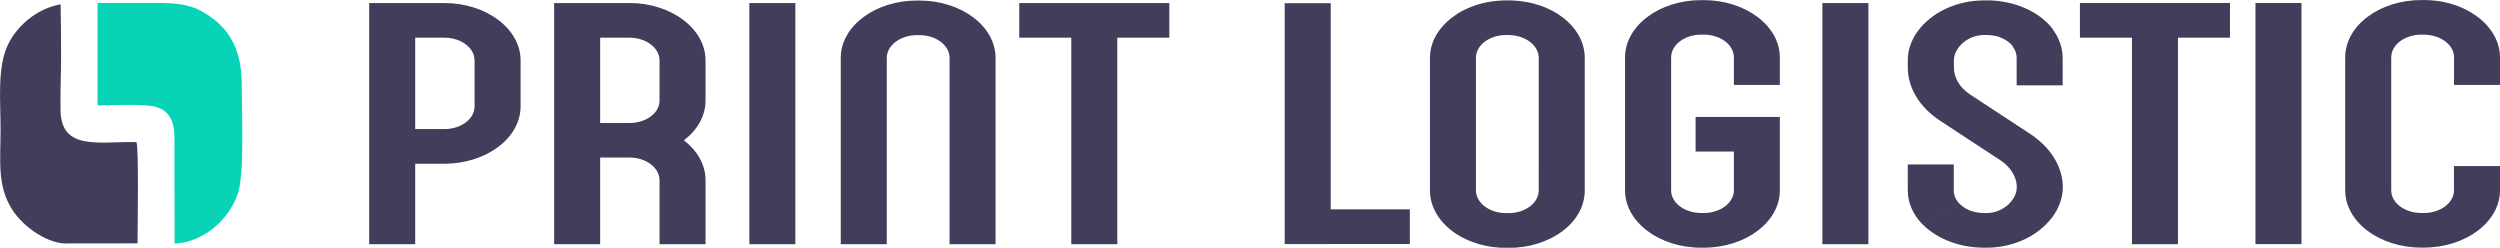
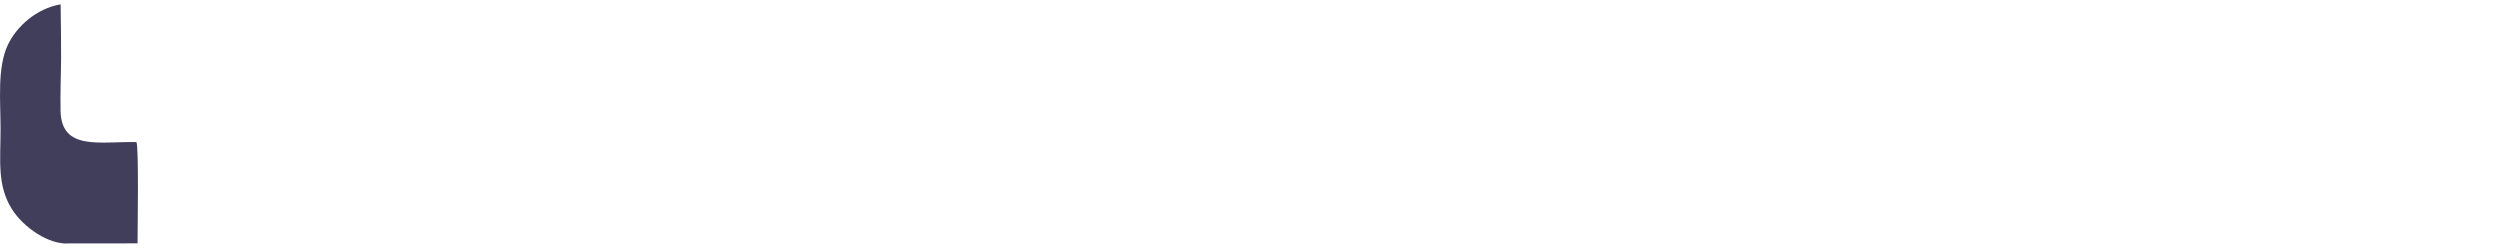
<svg xmlns="http://www.w3.org/2000/svg" xml:space="preserve" width="118.792mm" height="11.773mm" version="1.1" style="shape-rendering:geometricPrecision; text-rendering:geometricPrecision; image-rendering:optimizeQuality; fill-rule:evenodd; clip-rule:evenodd" viewBox="0 0 737.72 73.11">
  <defs>
    <style type="text/css"> .fil1 {fill:#07D3B7} .fil2 {fill:#413E5C} .fil0 {fill:#413E5C;fill-rule:nonzero} </style>
  </defs>
  <g id="Слой_x0020_1">
    <g id="_2822657200256">
-       <path class="fil0" d="M131.15 0.9l-8.63 0 0 0 -13.58 0 0 71.15 13.58 0 0 -23.74 8.63 0c12.39,0 22.47,-7.6 22.47,-16.91l0 -13.58c0,-9.32 -10.08,-16.92 -22.47,-16.92l0 0 0 0zm8.89 30.49c0,3.71 -4,6.7 -8.89,6.7l-8.63 0 0 -26.97 8.63 0c4.9,0 8.89,2.99 8.89,6.7l0 13.58zm45.69 -30.49l-22.21 0 0 71.15 13.58 0 0 -25.57 8.63 0c4.9,0 8.89,2.99 8.89,6.7l0 18.87 13.58 0 0 -18.87c0,-4.58 -2.44,-8.74 -6.38,-11.78 3.94,-3.02 6.38,-7.15 6.38,-11.73l0 -11.86c0,-9.32 -10.09,-16.92 -22.47,-16.92l0 0 0 0zm-8.63 10.22l8.63 0c4.9,0 8.89,2.99 8.89,6.7l0 11.86c0,3.71 -4,6.62 -8.89,6.62l-8.63 0 0 -25.15 0 -0.03zm44.02 -10.22l0 71.15 13.58 0 0 -71.15 -13.58 0zm72.66 16.17c0,-9.32 -10.08,-16.91 -22.47,-16.91l-0.74 0c-12.2,0 -22.16,7.36 -22.47,16.49l0 0 0 0.13c0,0.11 0,0.19 0,0.29l0 16.04 0 38.94 13.58 0 0 -38.14 0 0 0 -16.84c0,-3.68 4,-6.7 8.89,-6.7l0.74 0c4.92,0 8.89,2.99 8.89,6.7l0 54.98 13.58 0 0 -38.14 0 0 0 -16.84 0 0zm6.99 -16.17l0 10.22 15.35 0 0 60.94 13.58 0 0 -60.94 15.35 0 0 -10.22 -44.29 0zm91.91 60.91l0 -60.86 -13.58 0 0 71.07 13.58 0 0 -0.03 23.35 0 0 -10.22 -23.35 0 0 0.03zm74.96 -45.21c0,-0.03 0,-0.03 0,-0.05 0,-0.13 -0.03,-0.26 -0.03,-0.37 0,-0.03 0,-0.03 0,-0.03 -0.29,-4.18 -2.59,-8.1 -6.56,-11.09 -3.97,-2.99 -9.16,-4.71 -14.72,-4.92 0,0 0,0 -0.03,0 -0.16,0 -0.32,-0.03 -0.48,-0.03 -0.05,0 -0.05,0 -0.08,0 -0.19,0 -0.37,0 -0.58,0l-0.74 0c-0.19,0 -0.37,0 -0.56,0 -0.05,0 -0.16,0 -0.21,0 -0.11,0.03 -0.21,0.03 -0.32,0.03 -0.08,0 -0.19,0 -0.29,0.03 -0.05,0 -0.13,0 -0.21,0 -0.11,0.03 -0.24,0.03 -0.34,0.03 -0.05,0 -0.08,0 -0.13,0 -0.16,0.03 -0.26,0.03 -0.42,0.03 0,0 0,0 0,0 -2.17,0.19 -4.21,0.58 -6.14,1.19 -0.03,0.03 -0.05,0.03 -0.05,0.03 -0.08,0.03 -0.16,0.05 -0.24,0.08 -0.11,0.03 -0.21,0.05 -0.29,0.11 -0.05,0 -0.05,0.03 -0.11,0.03 -1.88,0.64 -3.65,1.48 -5.24,2.49l0.03 0.03c-4.84,3.1 -7.94,7.7 -7.94,12.89l0 39.15c0,4.98 2.91,9.66 7.91,12.89l5.16 -4.58 -5.16 4.58c3.97,2.54 9.13,4.02 14.56,4.02l0.74 0c6.01,0 11.65,-1.75 15.91,-4.95 4.24,-3.2 6.56,-7.44 6.56,-11.96l0 -39.15c0,-0.13 0,-0.29 0,-0.45l0 0 -0 0zm-13.58 32.43l0 7.15c0,3.71 -3.97,6.7 -8.89,6.7l-0.74 0c-2.2,0 -4.18,-0.58 -5.74,-1.59 -1.98,-1.27 -3.15,-3.12 -3.15,-5.11l0 -39.15c0,-3.71 4,-6.7 8.89,-6.7 0,0 0,0 0,0l0.74 0c0.03,0 0.05,0 0.05,0 0.13,0 0.26,0 0.4,0.03 0.03,0 0.05,0 0.08,0 0.13,0 0.27,0.03 0.37,0.03 0,0 0,0 0.03,0 4.16,0.34 7.47,2.83 7.91,5.98 0,0 0,0 0,0 0,0.11 0.03,0.21 0.03,0.29 0,0.03 0.03,0.03 0.03,0.05 0,0.11 0,0.21 0,0.34l0 31.98 0 0 0 0zm71.15 -23.93l0 -8.15c0,-9.32 -10.09,-16.92 -22.47,-16.92l-0.74 0c-12.39,0 -22.47,7.6 -22.47,16.92l0 39.23c0,9.32 10.09,16.91 22.47,16.91l0.74 0c12.39,0 22.47,-7.6 22.47,-16.91l0 -21.68 -24.86 0 0 10.22 11.3 0 0 11.43c0,3.71 -4,6.7 -8.89,6.7l-0.74 0c-4.92,0 -8.89,-2.99 -8.89,-6.7l0 -39.23c0,-3.68 4,-6.7 8.89,-6.7l0.74 0c4.92,0 8.89,2.99 8.89,6.7l0 8.15 13.58 0 -0.03 0.03zm12.55 -24.19l0 71.15 13.58 0 0 -71.15 -13.58 0zm38.78 55.27l0 -7.65 -13.58 0 0 7.65c0,3.65 1.51,7.12 4.39,10.06l10.93 -6.06c-1.14,-1.16 -1.75,-2.54 -1.75,-3.97l0 0 0 -0.03zm32.11 -39.15c0,-2.94 -1.01,-5.82 -2.91,-8.36l-11.81 5.06c0.77,1.01 1.16,2.14 1.16,3.31l0 8.13 13.58 0 0 -8.13 -0.03 0zm-22.47 -16.91l-0.74 0c-7.68,0 -14.61,3.18 -18.77,8.1l0 0c-2.44,2.91 -3.71,6.22 -3.71,9.58l0 2.09c0,6.01 3.47,11.75 9.5,15.7l9.21 6.06 1.46 0.95 7.15 4.68c2.89,1.91 4.63,4.61 4.84,7.46l0 0.56c0,0.34 -0.03,0.64 -0.08,0.95 -0.26,1.4 -1.03,2.75 -2.22,3.92 -0.11,0.11 -0.24,0.21 -0.34,0.32 -1.59,1.38 -3.81,2.38 -6.25,2.38 -0.34,-0.03 -2.2,0.11 -4.24,-0.53 -0.24,-0.08 -0.5,-0.16 -0.74,-0.27 0.24,0.11 0.48,0.19 0.74,0.27 -1.24,-0.37 -2.57,-1.03 -3.68,-2.17l-10.93 6.06c4.29,4.34 11.01,6.86 18.08,6.86l0.74 0c6.46,0 12.81,-2.3 17.29,-6.62 0.87,-0.85 1.67,-1.75 2.33,-2.67 1.59,-2.25 2.57,-4.74 2.81,-7.23 0,-0.13 0.03,-0.27 0.03,-0.37l0.03 0 0 -1.67 0 -0.11c-0.16,-2.83 -1.11,-5.59 -2.73,-8.13 -1.61,-2.54 -3.92,-4.79 -6.75,-6.7l-17.79 -11.67c-3.1,-2.01 -4.84,-4.92 -4.84,-8.02l0 -2.09c0,-1.4 0.58,-2.86 1.64,-4.13 1.61,-1.93 4.26,-3.36 7.28,-3.36 1.27,0.03 2.7,-0.05 4.71,0.69 1.56,0.61 2.91,1.51 3.79,2.7l11.81 -5.06c-4,-5.27 -11.46,-8.55 -19.56,-8.55l0 0 -0.05 -0zm27.58 0.77l0 10.22 15.35 0 0 60.94 13.58 0 0 -60.94 15.35 0 0 -10.22 -44.29 0zm51.8 0l0 71.15 13.58 0 0 -71.15 -13.58 0zm72.16 16.04c0,-7.86 -7.17,-14.48 -16.83,-16.39 -1.8,-0.34 -3.68,-0.53 -5.64,-0.53l-0.74 0c-12.39,0 -22.47,7.6 -22.47,16.91l0 39.23c0,9.32 10.08,16.91 22.47,16.91l0.74 0c12.39,0 22.47,-7.6 22.47,-16.91l0 -7.15 -13.58 0 0 7.15c0,3.71 -4,6.7 -8.89,6.7l-0.74 0c-4.92,0 -8.89,-2.99 -8.89,-6.7l0 -39.23c0,-3.68 4,-6.7 8.89,-6.7l0.74 0c0.93,0 1.83,0.11 2.65,0.32 3.49,0.79 6.06,3.2 6.25,6.04 0,0.13 0,0.24 0,0.34l0 8.15 13.58 0 0 -8.15 0 0z" />
-       <path class="fil1" d="M28.78 31.09c4.48,0 11.79,-0.4 15.91,0.18 5.11,0.72 6.77,4.38 6.78,9.05 0.03,10.52 0.04,21.03 0.04,31.55 8.45,-0.38 15.9,-6.81 18.65,-14.66 2.04,-5.84 1.16,-24.71 1.17,-32.16 0.01,-11.49 -4.44,-17.54 -11.68,-21.65 -4.22,-2.4 -8.82,-2.54 -14.27,-2.54 -5.56,0 -11.12,0 -16.59,0l0 30.23z" />
      <path class="fil2" d="M20.42 71.83l20.17 -0.02c0,-4.16 0.41,-27.86 -0.32,-29.89 -10.96,-0.19 -22.16,2.61 -22.4,-9.23 -0.11,-5.16 0.14,-10.59 0.16,-15.79 0.02,-5.21 -0.07,-10.42 -0.14,-15.62 -7.16,1.23 -12.94,6.51 -15.51,11.83 -3.27,6.76 -2.21,16.78 -2.21,24.92 0,9.25 -1.1,16.67 3.38,23.74 3.41,5.38 10.97,10.56 16.88,10.06z" />
    </g>
  </g>
</svg>